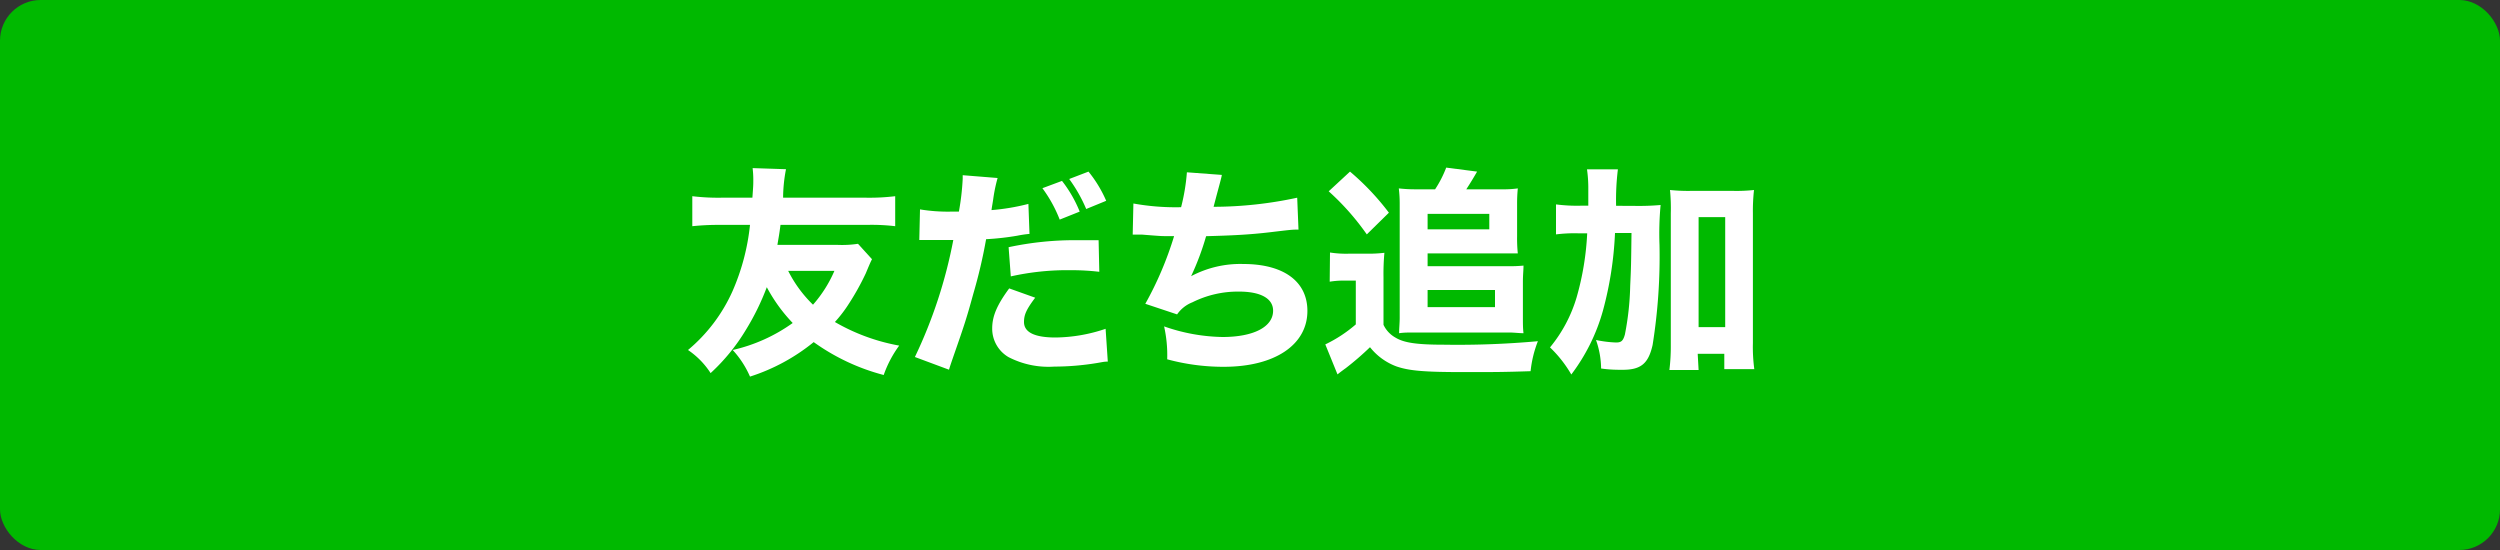
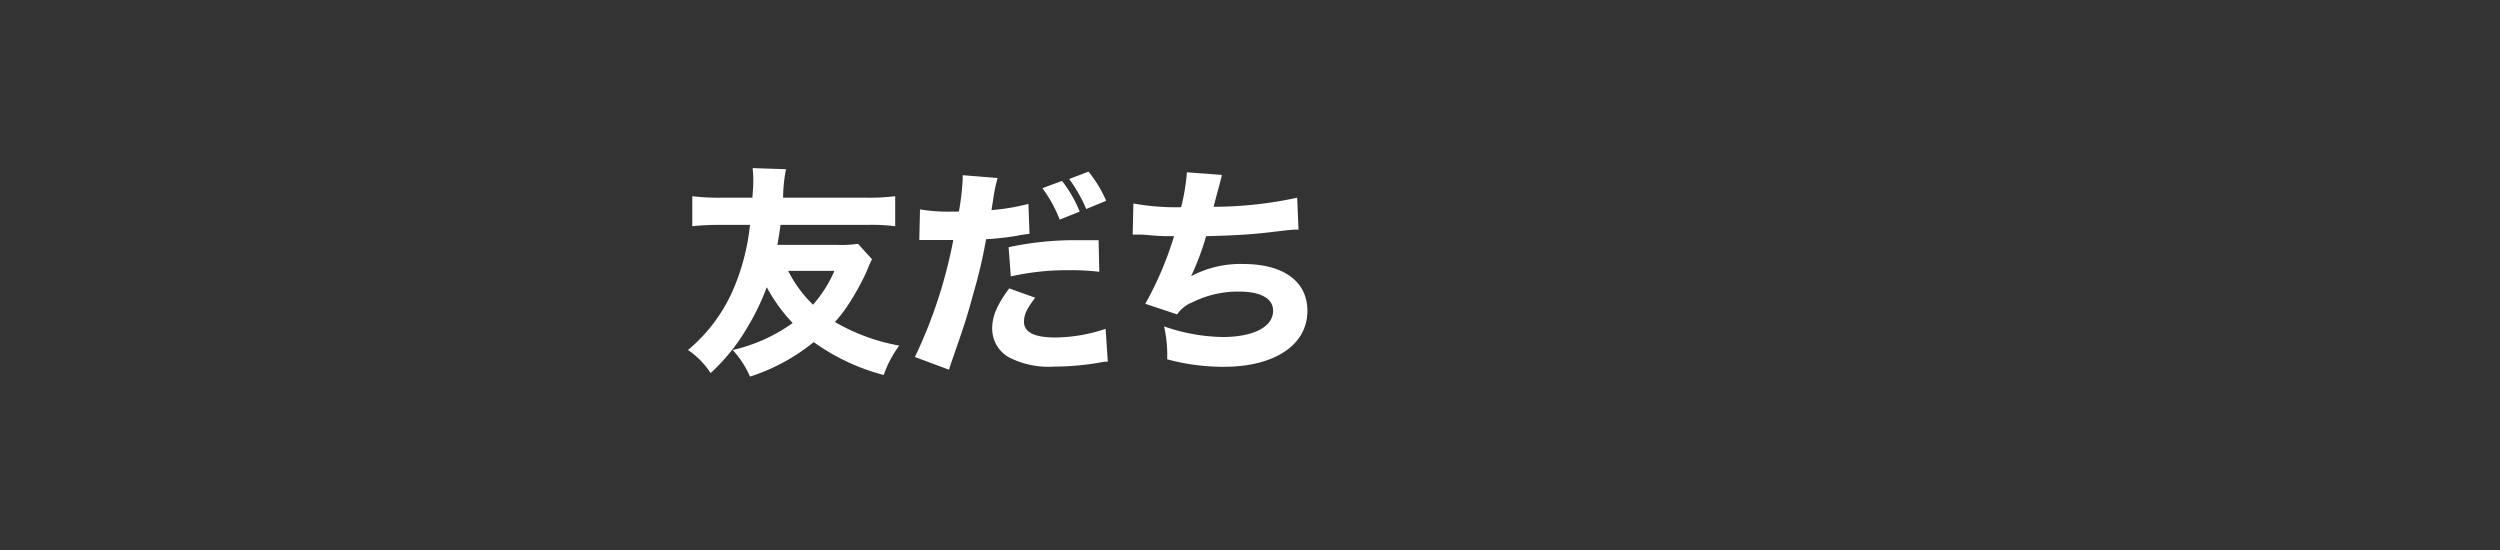
<svg xmlns="http://www.w3.org/2000/svg" viewBox="0 0 250 55">
  <rect x="0" y="0" width="250" height="55" fill="#333333" stroke="none" />
-   <rect width="250" height="55" rx="4.07" style="fill:#00b900" />
  <path d="M87.2,25.92c-.11.22-.18.35-.62,1.41a25.57,25.57,0,0,1-1.9,3.36,13.08,13.08,0,0,1-1.19,1.51,19.8,19.8,0,0,0,6.43,2.36,11.3,11.3,0,0,0-1.55,2.94,21.18,21.18,0,0,1-7-3.29A19.47,19.47,0,0,1,75,37.66,9.53,9.53,0,0,0,73.27,35a16.63,16.63,0,0,0,6-2.7,16.18,16.18,0,0,1-2.59-3.58A24.54,24.54,0,0,1,74.58,33a19.45,19.45,0,0,1-3.52,4.31A8.06,8.06,0,0,0,68.8,35a16.34,16.34,0,0,0,4.45-5.88A22.15,22.15,0,0,0,75,22.49h-2.9a25.35,25.35,0,0,0-2.87.13v-3a21.54,21.54,0,0,0,2.87.15h3.14c.09-1.26.09-1.26.09-1.81a9.32,9.32,0,0,0-.07-1.15l3.34.11a15.33,15.33,0,0,0-.29,2.85h8.34a21.44,21.44,0,0,0,2.87-.15v3a20.11,20.11,0,0,0-2.87-.13h-8.6c-.13,1-.18,1.22-.31,2h6.06a10.6,10.6,0,0,0,2-.11Zm-8.38,1.17a12.56,12.56,0,0,0,2.48,3.38,12.68,12.68,0,0,0,2.14-3.38Z" style="fill:#fff" />
  <path d="M92,20.94a17.07,17.07,0,0,0,3.17.22h.72a25.3,25.3,0,0,0,.38-3.27v-.37l3.49.28a15.39,15.39,0,0,0-.44,2.13c-.09.59-.11.64-.17,1.08a21.54,21.54,0,0,0,3.69-.62l.11,3a11,11,0,0,0-1.22.18,26.72,26.72,0,0,1-3.12.35,50.34,50.34,0,0,1-1.28,5.46c-.66,2.41-.9,3.14-1.92,6.06-.22.64-.4,1.15-.51,1.53l-3.41-1.27A47.85,47.85,0,0,0,95.33,24h-.61L92.35,24h-.42Zm11.52,8.83c-.88,1.17-1.12,1.7-1.12,2.43,0,1,1,1.55,3.16,1.55a16,16,0,0,0,5-.87l.22,3.28c-.4,0-.57.06-1.13.15a26.5,26.5,0,0,1-4.22.35,8.69,8.69,0,0,1-4.58-.95,3.29,3.29,0,0,1-1.63-2.87c0-1.2.46-2.32,1.7-4Zm6.41-2.59a23.65,23.65,0,0,0-2.85-.16,25.87,25.87,0,0,0-6,.62l-.22-2.92a31.61,31.61,0,0,1,7-.7l2,0Zm-3.73-9.09a12.64,12.64,0,0,1,1.77,3.07l-2,.8a13.47,13.47,0,0,0-1.73-3.14Zm2.65-.93a12.49,12.49,0,0,1,1.77,2.92l-2,.82a14.78,14.78,0,0,0-1.7-3Z" style="fill:#fff" />
  <path d="M113.34,20.35a23.67,23.67,0,0,0,4.77.37,20,20,0,0,0,.58-3.49l3.49.26c0,.18-.31,1.22-.82,3.19a39.89,39.89,0,0,0,8.36-.91l.13,3.19c-.62,0-.62,0-2.81.26s-3.93.33-6.43.4a26.65,26.65,0,0,1-1.5,4,10.46,10.46,0,0,1,5.22-1.22c4,0,6.41,1.72,6.41,4.69,0,3.4-3.27,5.59-8.36,5.59a21.42,21.42,0,0,1-5.66-.75,13.13,13.13,0,0,0-.31-3.29,18.46,18.46,0,0,0,5.84,1.06c3.09,0,5.06-1,5.06-2.63,0-1.22-1.24-1.91-3.4-1.91a10.16,10.16,0,0,0-4.67,1.07,3.33,3.33,0,0,0-1.53,1.21l-3.18-1.06a34.25,34.25,0,0,0,2.88-6.77h-1c-.22,0-.35,0-2.21-.15-.33,0-.55,0-.73,0h-.2Z" style="fill:#fff" />
-   <path d="M133,25.25a10.21,10.21,0,0,0,1.82.12h1.94a13.72,13.72,0,0,0,1.68-.09,23.45,23.45,0,0,0-.09,2.43v4.77a2.85,2.85,0,0,0,1.18,1.27c.86.53,2.14.72,4.88.72a89.29,89.29,0,0,0,9.38-.35,11.32,11.32,0,0,0-.73,3c-2.85.09-3.47.09-6.66.09-4,0-5.48-.13-6.76-.57A6.07,6.07,0,0,1,137,34.72a29,29,0,0,1-2.43,2.1c-.31.22-.69.51-.82.62l-1.22-3a13.67,13.67,0,0,0,3.05-2V28.06h-1.13a8.4,8.4,0,0,0-1.48.11Zm2-8.09a25.37,25.37,0,0,1,3.89,4.11l-2.21,2.17a25.16,25.16,0,0,0-3.81-4.31Zm8.51,1.77a11.09,11.09,0,0,0,1.11-2.17l3.09.4c-.4.69-.64,1.09-1.08,1.77h3.56a10,10,0,0,0,1.59-.09,15.37,15.37,0,0,0-.07,1.57v3.21a15,15,0,0,0,.07,1.72c-.62,0-.91,0-1.48,0h-7.54v1.28h8.09a13.76,13.76,0,0,0,1.5-.06c0,.5-.06.92-.06,1.63v3.58c0,.58,0,1.06.06,1.55-.46,0-.93-.07-1.48-.07h-9.39c-.65,0-1.09,0-1.57.07,0-.46.06-1,.06-1.55V20.41a12.3,12.3,0,0,0-.09-1.57,13.91,13.91,0,0,0,1.73.09Zm-.75,4h6.17V21.39h-6.17Zm0,7.78h6.74V29h-6.74Z" style="fill:#fff" />
-   <path d="M163.52,20.59a24.77,24.77,0,0,0,2.54-.09,31,31,0,0,0-.11,4,56.21,56.21,0,0,1-.69,10c-.42,1.86-1.17,2.48-3,2.48-.54,0-1.26,0-2.15-.13A8.77,8.77,0,0,0,159.6,34a11.75,11.75,0,0,0,2,.25c.53,0,.71-.16.89-.8a28.1,28.1,0,0,0,.53-4.86c.09-1.95.09-2,.13-5.29H161.5a35.25,35.25,0,0,1-1.21,7.78,19,19,0,0,1-3.16,6.37A12.15,12.15,0,0,0,155,34.74a14.19,14.19,0,0,0,2.66-5,28,28,0,0,0,1.06-6.41h-.95a14.68,14.68,0,0,0-2.17.11v-3a16.11,16.11,0,0,0,2.43.13h.8c0-.6,0-.6,0-1.64a13.49,13.49,0,0,0-.13-2h3.09a25.1,25.1,0,0,0-.18,3.65ZM169.86,37h-2.92a19.76,19.76,0,0,0,.14-2.57V21.34A18.84,18.84,0,0,0,167,19a17.07,17.07,0,0,0,2,.09h4.4a16.11,16.11,0,0,0,2-.09,19.06,19.06,0,0,0-.11,2.32v13a16.47,16.47,0,0,0,.14,2.59h-3V35.38h-2.66Zm0-4.29h2.66v-11h-2.66Z" style="fill:#fff" />
</svg>